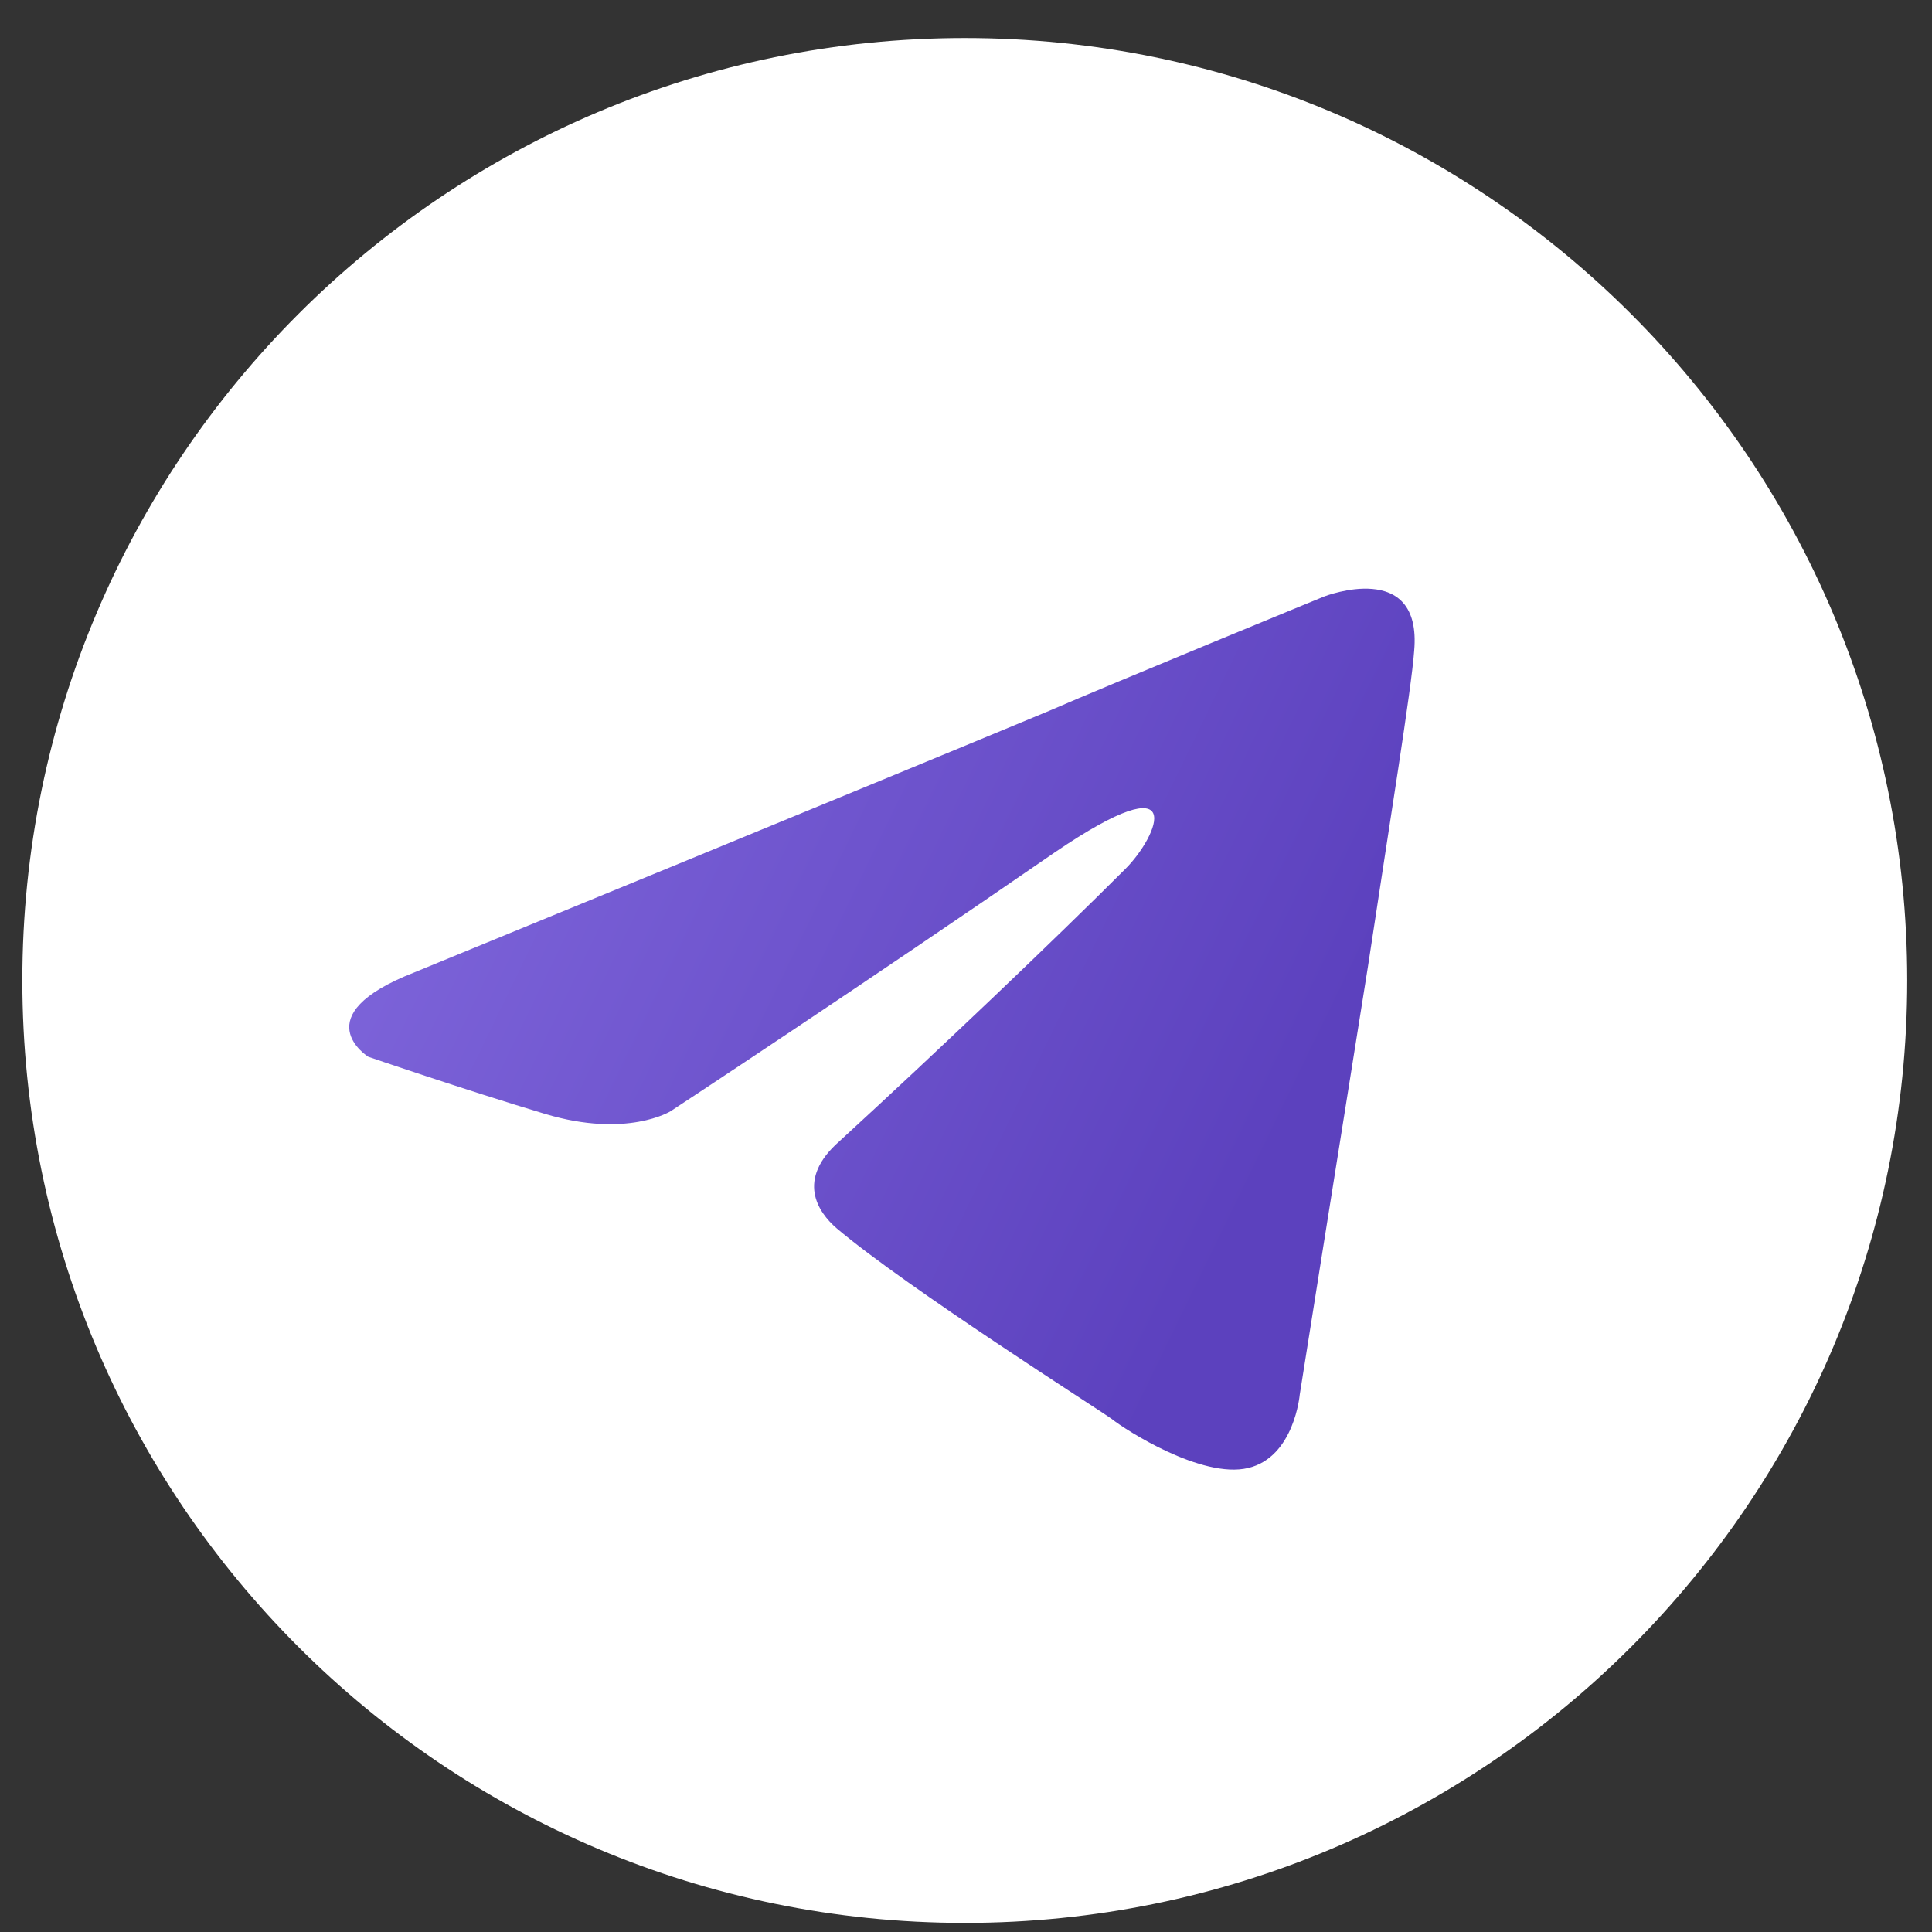
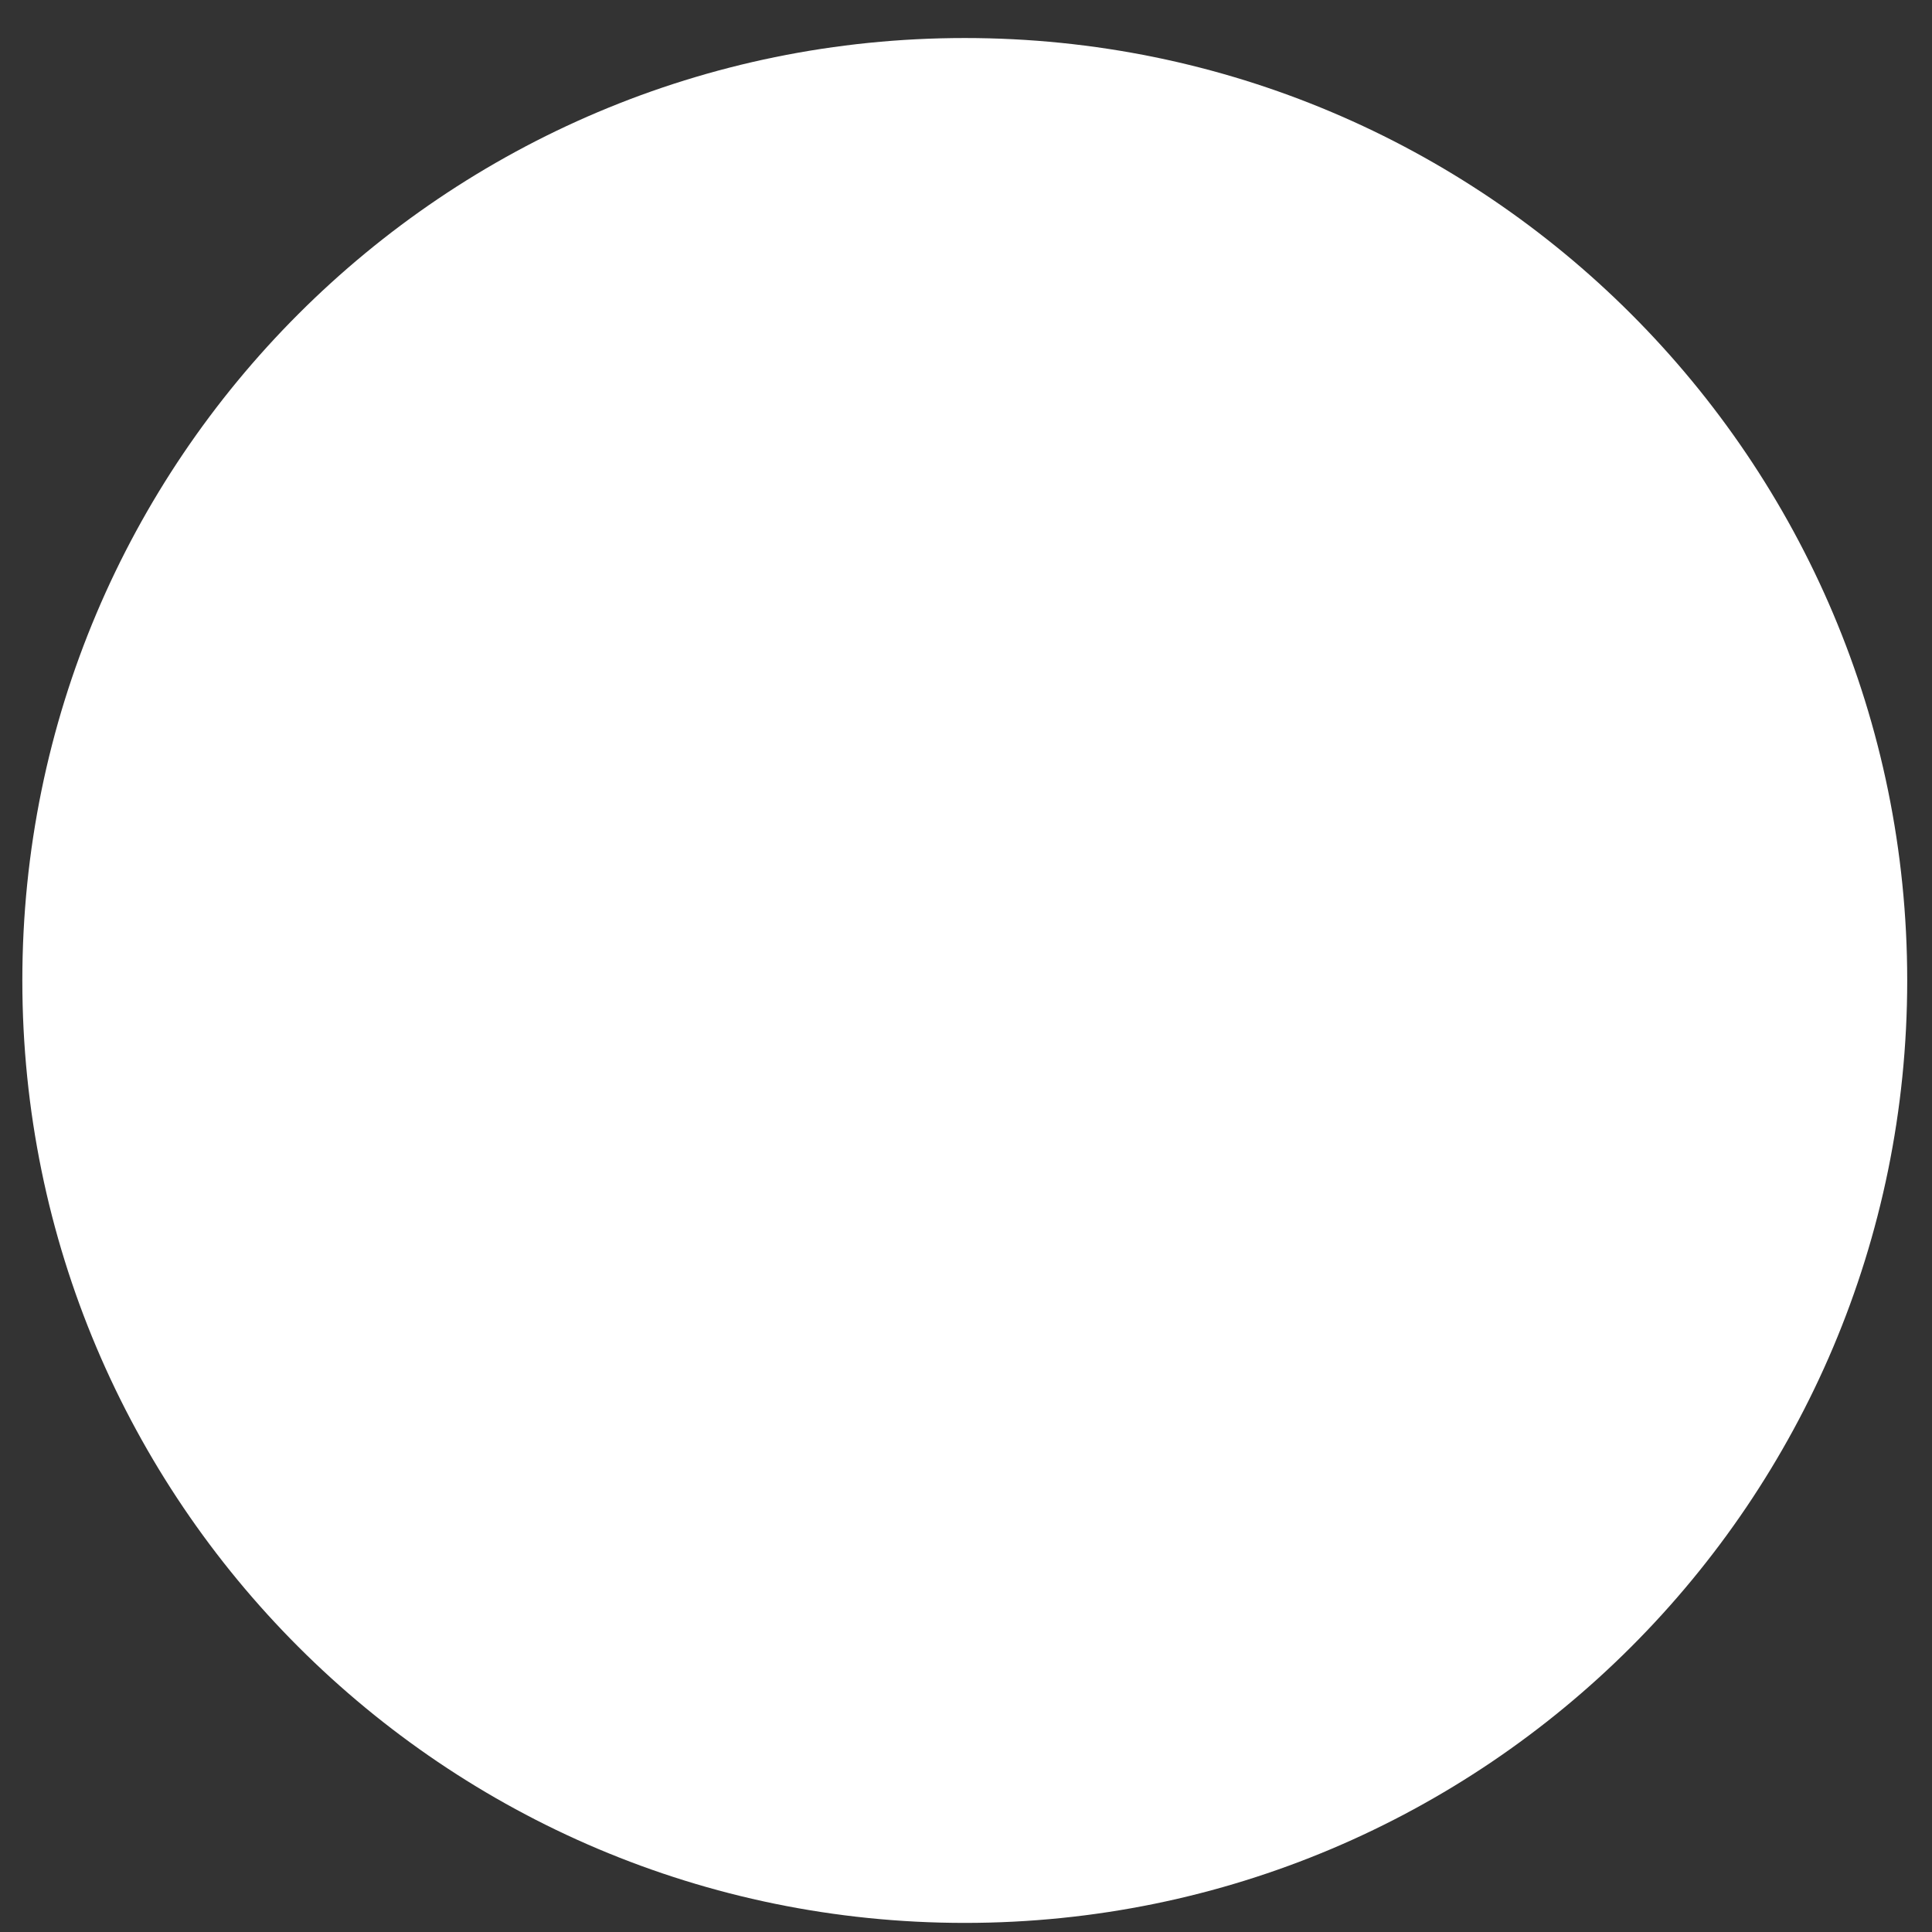
<svg xmlns="http://www.w3.org/2000/svg" width="41" height="41" fill="none">
  <rect width="100%" height="100%" fill="#333333" stroke="none" />
  <g clip-path="url(#a)">
    <path fill="#fff" d="M20.474 40.807c11.045 0 20-8.955 20-20 0-11.046-8.955-20-20-20-11.046 0-20 8.954-20 20 0 11.045 8.954 20 20 20Z" />
-     <path fill="url(#b)" d="M8.797 20.634s10-4.104 13.468-5.549c1.33-.578 5.839-2.428 5.839-2.428s2.08-.809 1.907 1.156c-.058.81-.52 3.642-.982 6.705-.694 4.336-1.446 9.076-1.446 9.076s-.115 1.33-1.098 1.56c-.982.232-2.601-.809-2.89-1.04-.231-.174-4.335-2.775-5.838-4.046-.405-.347-.867-1.04.058-1.85 2.08-1.908 4.566-4.277 6.069-5.78.694-.694 1.387-2.313-1.503-.347-4.104 2.832-8.15 5.491-8.15 5.491s-.925.578-2.66.058c-1.733-.52-3.756-1.214-3.756-1.214s-1.388-.867.982-1.792Z" />
  </g>
  <defs>
    <linearGradient id="b" x1="22.157" x2="2.82" y1="34.564" y2="25.177" gradientUnits="userSpaceOnUse">
      <stop stop-color="#5C41BE" />
      <stop offset="1" stop-color="#8067DC" />
    </linearGradient>
    <clipPath id="a">
      <path fill="#fff" d="M.474.807h40v40h-40z" />
    </clipPath>
  </defs>
</svg>